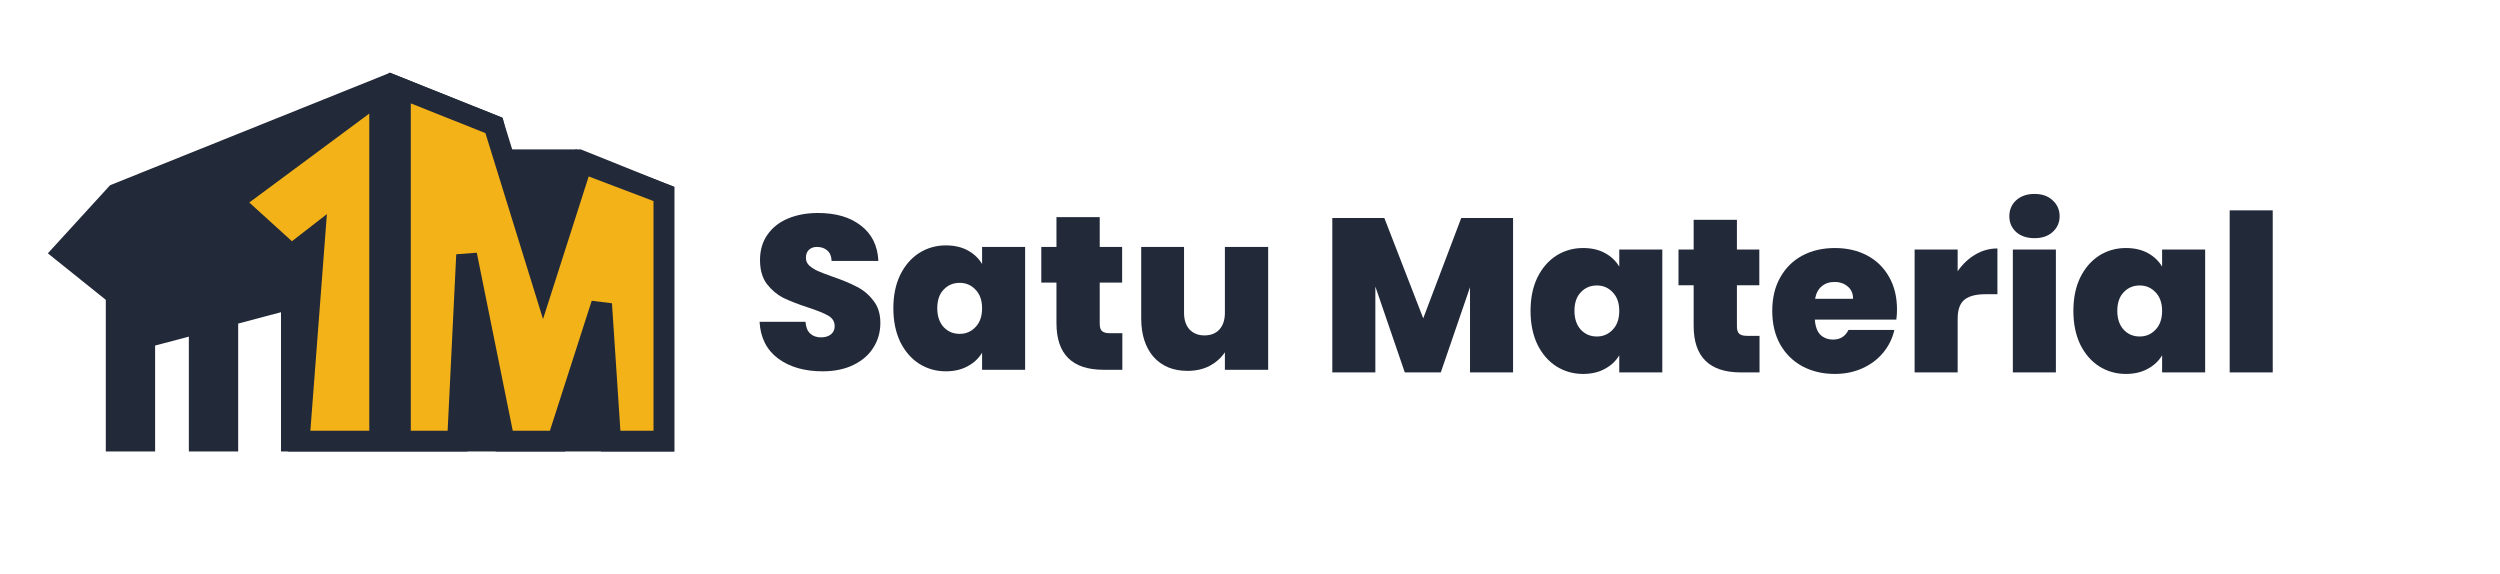
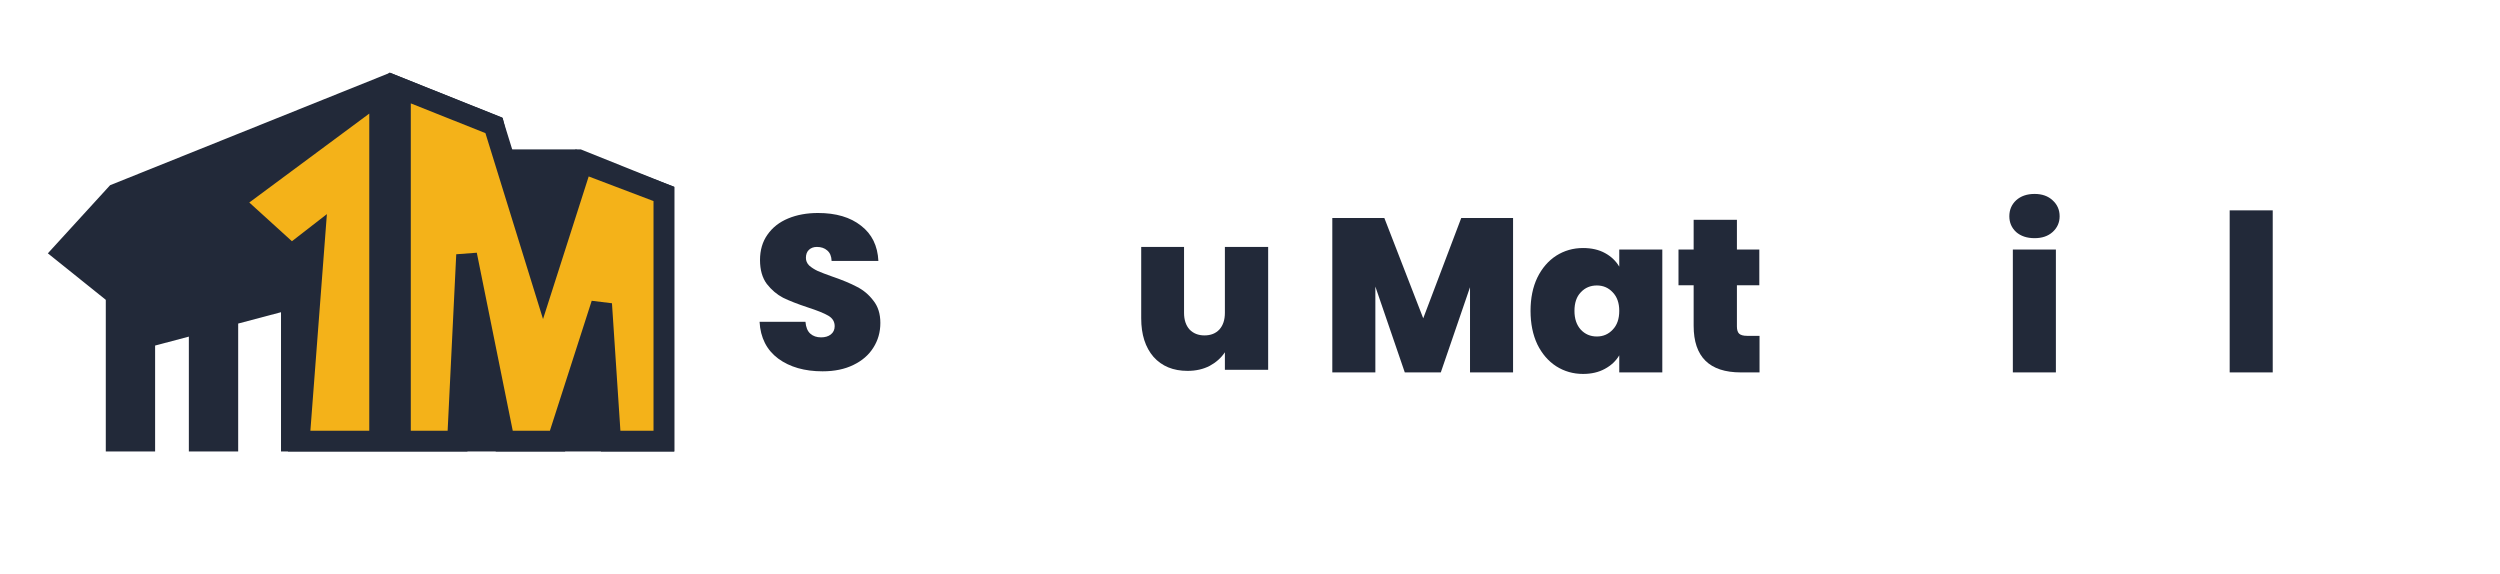
<svg xmlns="http://www.w3.org/2000/svg" width="209" height="48" viewBox="0 0 209 48" fill="none">
  <path d="M55.502 16.213V36.877H50.728H46.062H40.854H36.839H32.607H26.965H24.36V24.976L19.044 26.384V36.877H16.657V27.015L12.099 28.222V36.877H9.712V24.652L5.263 21.081L9.712 16.213L30.111 8.019L32.607 7.017L41.288 10.503L41.961 13.358H48.395L55.502 16.213Z" fill="#222939" />
  <path fill-rule="evenodd" clip-rule="evenodd" d="M32.607 6.083L42.029 9.868L42.649 12.492H48.563L56.37 15.628V37.743H23.492V26.101L19.912 27.049V37.743H15.788V28.141L12.967 28.888V37.743H8.844V25.066L4 21.179L9.204 15.484L32.607 6.083ZM10.58 25.285V36.011H11.231V27.556L17.524 25.89V36.011H18.176V25.718L25.229 23.851V36.011H26.097V19.103L23.476 21.208L10.58 25.285ZM27.833 36.011H31.739V8.298L30.542 8.779L21.085 15.874L23.258 19.161L27.833 15.486V36.011ZM21.702 19.953L19.566 16.722L6.999 21.363L9.894 23.686L21.702 19.953ZM8.309 19.034L10.22 16.942L24.328 11.275L19.491 14.904L8.309 19.034ZM33.475 8.298V36.011H36.045L37.385 21.005L39.106 20.941L41.591 36.011H45.417L48.92 24.402L50.617 24.583L51.529 36.011H54.634V16.797L48.853 14.475L43.97 25.653L40.546 11.138L33.475 8.298ZM47.07 14.224H43.057L44.464 20.188L47.07 14.224ZM49.788 36.011L49.252 29.308L47.23 36.011H49.788ZM39.831 36.011L38.506 27.971L37.788 36.011H39.831Z" fill="#222939" />
  <path d="M31.739 7.774L19.478 16.862L24.36 21.298L26.314 19.783L25.012 36.877H31.739V7.774Z" fill="#F4B219" />
  <path d="M45.411 23.786L41.288 10.479L33.475 7.365V36.877H38.249L39.009 21.298L42.156 36.877H46.605L50.294 25.409L51.053 36.877H55.502V16.213L48.666 13.616L45.411 23.786Z" fill="#F4B219" />
  <path fill-rule="evenodd" clip-rule="evenodd" d="M32.607 6.052V6.087L41.995 9.828L45.424 20.897L48.118 12.482L56.37 15.616V37.743H50.241L49.728 30.001L47.238 37.743H41.445L39.537 28.295L39.076 37.743H24.075L25.3 21.666L24.316 22.428L18.114 16.794L32.607 6.052ZM34.343 8.643V36.011H37.422L38.142 21.256L39.86 21.127L42.866 36.011H45.971L49.467 25.145L51.16 25.352L51.866 36.011H54.634V16.809L49.214 14.751L45.397 26.675L40.581 11.129L34.343 8.643ZM20.841 16.93L24.405 20.167L27.328 17.9L25.948 36.011H30.871V9.496L20.841 16.93Z" fill="#222939" />
  <path d="M190 17.586V31.133H186.401V17.586H190Z" fill="#222939" />
-   <path d="M173.334 25.989C173.334 24.927 173.524 23.999 173.903 23.206C174.295 22.413 174.821 21.802 175.482 21.375C176.156 20.948 176.902 20.735 177.722 20.735C178.432 20.735 179.044 20.875 179.559 21.156C180.073 21.436 180.47 21.815 180.752 22.291V20.863H184.351V31.133H180.752V29.705C180.47 30.181 180.066 30.559 179.54 30.84C179.026 31.121 178.42 31.261 177.722 31.261C176.902 31.261 176.156 31.047 175.482 30.62C174.821 30.193 174.295 29.583 173.903 28.79C173.524 27.984 173.334 27.05 173.334 25.989ZM180.752 25.989C180.752 25.33 180.568 24.811 180.201 24.433C179.846 24.054 179.406 23.865 178.879 23.865C178.341 23.865 177.894 24.054 177.539 24.433C177.184 24.799 177.006 25.317 177.006 25.989C177.006 26.648 177.184 27.172 177.539 27.563C177.894 27.941 178.341 28.131 178.879 28.131C179.406 28.131 179.846 27.941 180.201 27.563C180.568 27.185 180.752 26.66 180.752 25.989Z" fill="#222939" />
  <path d="M170.091 19.911C169.455 19.911 168.941 19.74 168.549 19.398C168.17 19.044 167.98 18.605 167.98 18.08C167.98 17.543 168.17 17.098 168.549 16.744C168.941 16.39 169.455 16.213 170.091 16.213C170.716 16.213 171.218 16.39 171.597 16.744C171.989 17.098 172.185 17.543 172.185 18.08C172.185 18.605 171.989 19.044 171.597 19.398C171.218 19.74 170.716 19.911 170.091 19.911ZM171.872 20.863V31.133H168.274V20.863H171.872Z" fill="#222939" />
-   <path d="M163.66 22.675C164.064 22.089 164.554 21.625 165.129 21.284C165.704 20.942 166.323 20.771 166.984 20.771V24.597H165.974C165.19 24.597 164.609 24.75 164.23 25.055C163.85 25.36 163.66 25.891 163.66 26.648V31.133H160.062V20.863H163.66V22.675Z" fill="#222939" />
-   <path d="M158.589 25.879C158.589 26.16 158.571 26.44 158.534 26.721H151.722C151.759 27.282 151.912 27.703 152.181 27.984C152.463 28.253 152.818 28.387 153.246 28.387C153.846 28.387 154.274 28.118 154.531 27.581H158.369C158.21 28.289 157.897 28.924 157.432 29.485C156.979 30.035 156.404 30.468 155.706 30.785C155.009 31.102 154.237 31.261 153.393 31.261C152.377 31.261 151.471 31.047 150.675 30.62C149.892 30.193 149.274 29.583 148.821 28.79C148.38 27.996 148.16 27.063 148.16 25.989C148.16 24.915 148.38 23.987 148.821 23.206C149.262 22.413 149.874 21.802 150.657 21.375C151.453 20.948 152.365 20.735 153.393 20.735C154.409 20.735 155.309 20.942 156.092 21.357C156.875 21.772 157.487 22.37 157.928 23.151C158.369 23.92 158.589 24.829 158.589 25.879ZM154.917 24.982C154.917 24.542 154.77 24.201 154.476 23.957C154.182 23.7 153.815 23.572 153.375 23.572C152.934 23.572 152.573 23.694 152.291 23.938C152.01 24.17 151.826 24.518 151.74 24.982H154.917Z" fill="#222939" />
  <path d="M147.097 28.076V31.133H145.536C142.905 31.133 141.589 29.833 141.589 27.234V23.847H140.322V20.863H141.589V18.373H145.206V20.863H147.079V23.847H145.206V27.288C145.206 27.569 145.267 27.771 145.389 27.893C145.524 28.015 145.744 28.076 146.05 28.076H147.097Z" fill="#222939" />
  <path d="M127.953 25.989C127.953 24.927 128.142 23.999 128.522 23.206C128.913 22.413 129.44 21.802 130.101 21.375C130.774 20.948 131.521 20.735 132.341 20.735C133.051 20.735 133.663 20.875 134.177 21.156C134.691 21.436 135.089 21.815 135.37 22.291V20.863H138.969V31.133H135.37V29.705C135.089 30.181 134.685 30.559 134.159 30.84C133.644 31.121 133.039 31.261 132.341 31.261C131.521 31.261 130.774 31.047 130.101 30.62C129.44 30.193 128.913 29.583 128.522 28.79C128.142 27.984 127.953 27.05 127.953 25.989ZM135.37 25.989C135.37 25.33 135.187 24.811 134.819 24.433C134.465 24.054 134.024 23.865 133.498 23.865C132.959 23.865 132.512 24.054 132.157 24.433C131.802 24.799 131.625 25.317 131.625 25.989C131.625 26.648 131.802 27.172 132.157 27.563C132.512 27.941 132.959 28.131 133.498 28.131C134.024 28.131 134.465 27.941 134.819 27.563C135.187 27.185 135.37 26.66 135.37 25.989Z" fill="#222939" />
  <path d="M126.492 18.227V31.133H122.893V24.012L120.451 31.133H117.44L114.98 23.957V31.133H111.381V18.227H115.732L118.982 26.611L122.159 18.227H126.492Z" fill="#222939" />
  <path d="M106.018 20.643V30.914H102.401V29.449C102.095 29.913 101.672 30.291 101.134 30.584C100.595 30.865 99.977 31.005 99.279 31.005C98.08 31.005 97.131 30.615 96.434 29.834C95.748 29.04 95.405 27.966 95.405 26.611V20.643H98.986V26.154C98.986 26.74 99.139 27.203 99.445 27.545C99.763 27.875 100.179 28.04 100.693 28.04C101.22 28.04 101.636 27.875 101.942 27.545C102.248 27.203 102.401 26.74 102.401 26.154V20.643H106.018Z" fill="#222939" />
-   <path d="M93.828 27.856V30.914H92.268C89.636 30.914 88.32 29.614 88.32 27.014V23.628H87.053V20.643H88.32V18.154H91.937V20.643H93.81V23.628H91.937V27.069C91.937 27.35 91.998 27.551 92.121 27.673C92.255 27.795 92.476 27.856 92.782 27.856H93.828Z" fill="#222939" />
-   <path d="M74.684 25.769C74.684 24.708 74.874 23.78 75.253 22.987C75.645 22.193 76.171 21.583 76.832 21.156C77.505 20.729 78.252 20.515 79.072 20.515C79.782 20.515 80.394 20.656 80.908 20.936C81.422 21.217 81.82 21.595 82.102 22.071V20.643H85.7V30.914H82.102V29.486C81.82 29.962 81.416 30.34 80.89 30.621C80.376 30.901 79.77 31.042 79.072 31.042C78.252 31.042 77.505 30.828 76.832 30.401C76.171 29.974 75.645 29.364 75.253 28.57C74.874 27.765 74.684 26.831 74.684 25.769ZM82.102 25.769C82.102 25.11 81.918 24.592 81.551 24.213C81.196 23.835 80.755 23.646 80.229 23.646C79.69 23.646 79.243 23.835 78.888 24.213C78.533 24.579 78.356 25.098 78.356 25.769C78.356 26.428 78.533 26.953 78.888 27.344C79.243 27.722 79.69 27.911 80.229 27.911C80.755 27.911 81.196 27.722 81.551 27.344C81.918 26.965 82.102 26.441 82.102 25.769Z" fill="#222939" />
  <path d="M68.769 31.042C67.264 31.042 66.028 30.688 65.061 29.98C64.094 29.26 63.573 28.235 63.5 26.904H67.337C67.374 27.356 67.509 27.686 67.741 27.893C67.974 28.101 68.274 28.204 68.641 28.204C68.972 28.204 69.241 28.125 69.449 27.966C69.669 27.795 69.779 27.564 69.779 27.271C69.779 26.892 69.602 26.599 69.247 26.392C68.892 26.184 68.317 25.953 67.521 25.696C66.676 25.416 65.991 25.147 65.465 24.891C64.951 24.622 64.498 24.238 64.106 23.737C63.726 23.225 63.537 22.56 63.537 21.742C63.537 20.912 63.745 20.204 64.161 19.618C64.577 19.02 65.153 18.569 65.887 18.264C66.621 17.958 67.454 17.806 68.384 17.806C69.889 17.806 71.089 18.16 71.983 18.868C72.888 19.563 73.372 20.546 73.433 21.815H69.522C69.51 21.424 69.388 21.132 69.155 20.936C68.935 20.741 68.647 20.643 68.292 20.643C68.023 20.643 67.802 20.723 67.631 20.881C67.46 21.04 67.374 21.266 67.374 21.559C67.374 21.803 67.466 22.017 67.65 22.2C67.845 22.37 68.084 22.523 68.366 22.657C68.647 22.779 69.063 22.938 69.614 23.133C70.434 23.414 71.107 23.695 71.634 23.975C72.172 24.244 72.631 24.628 73.011 25.129C73.403 25.617 73.598 26.239 73.598 26.996C73.598 27.765 73.403 28.454 73.011 29.065C72.631 29.675 72.074 30.157 71.34 30.511C70.618 30.865 69.761 31.042 68.769 31.042Z" fill="#222939" />
</svg>